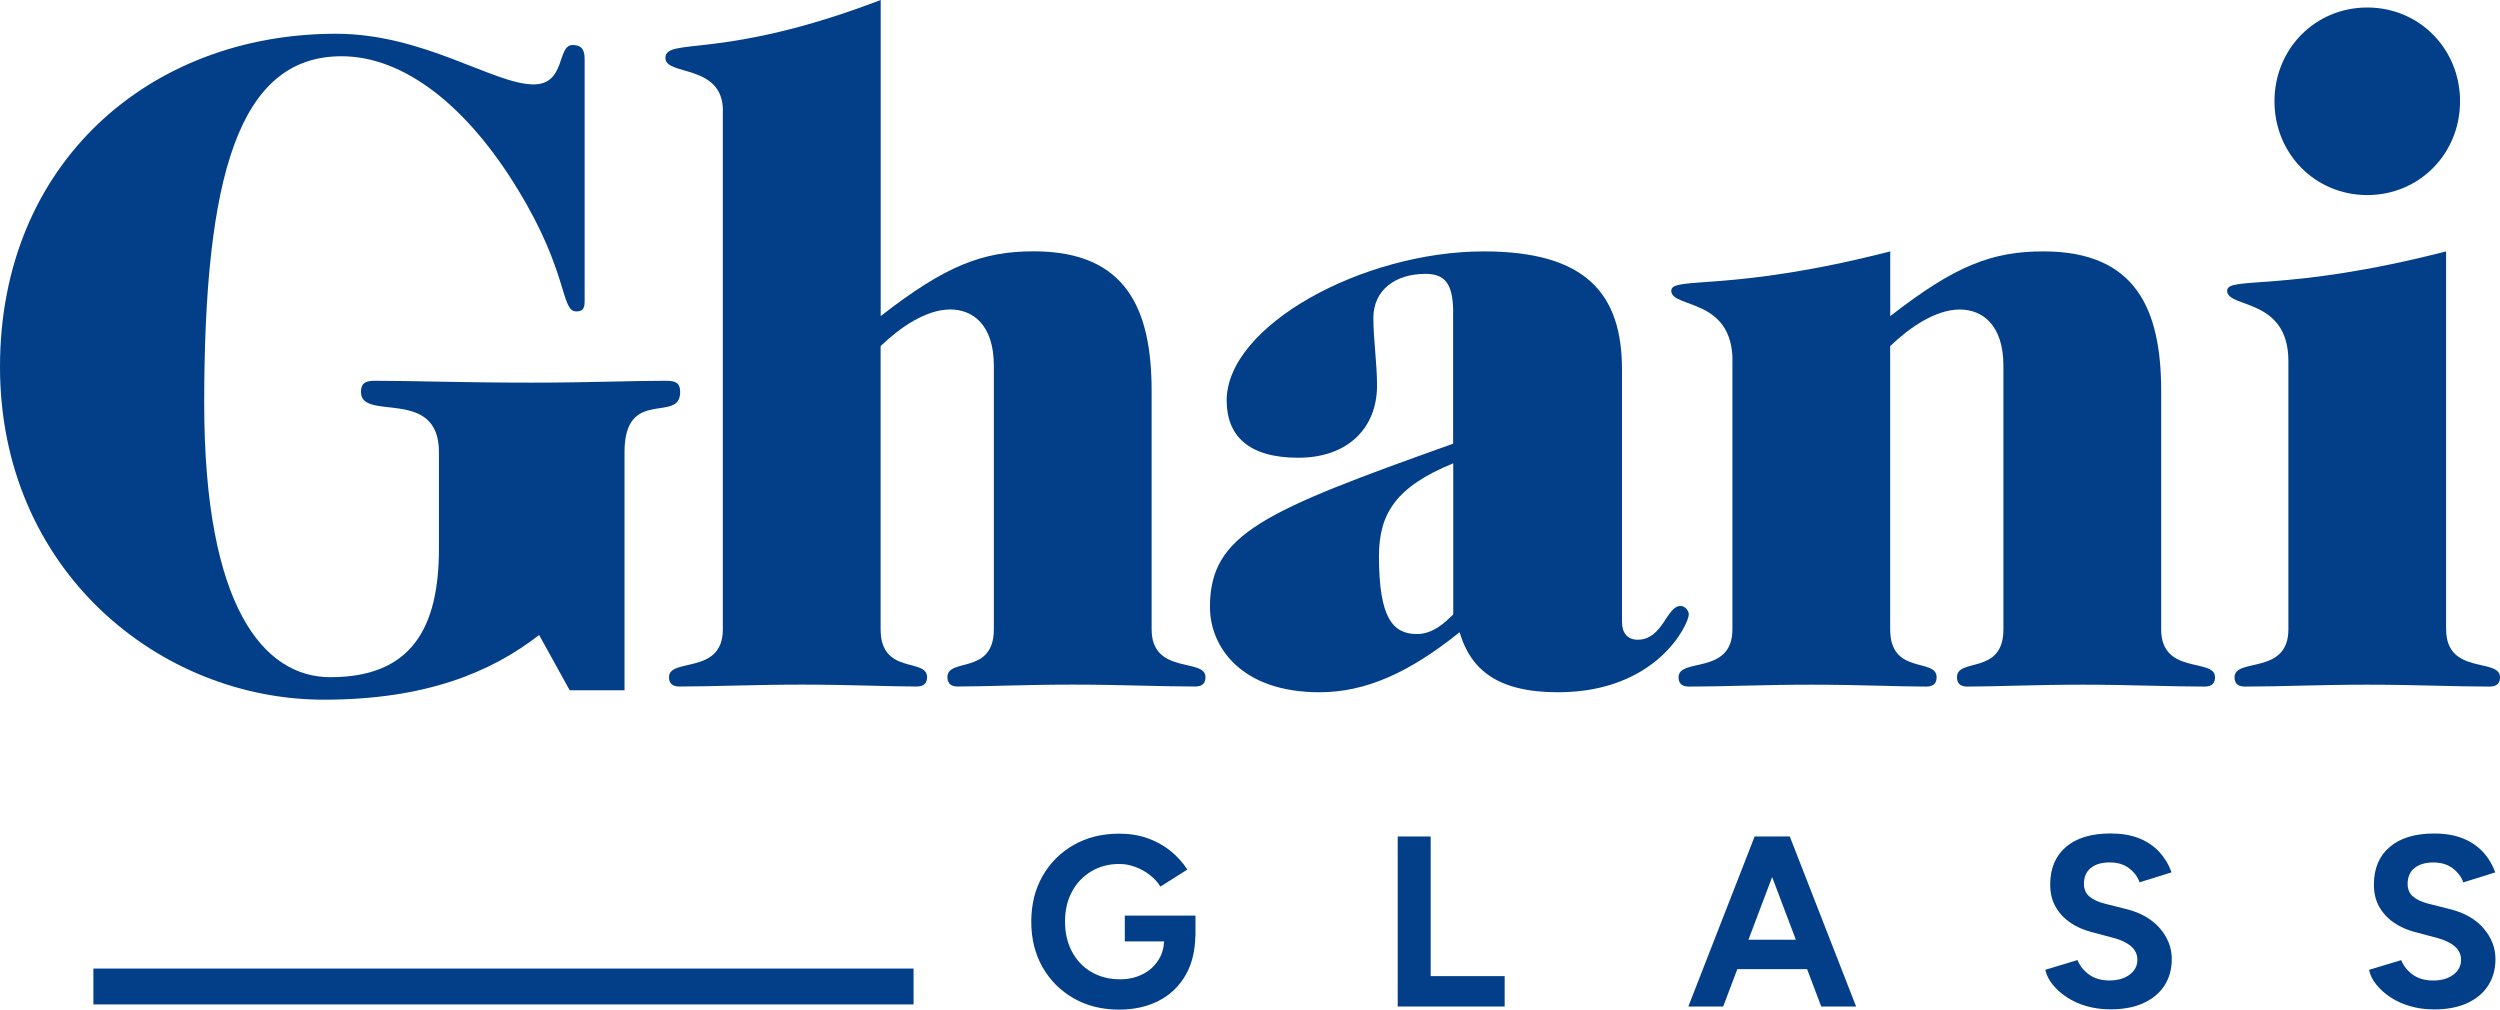
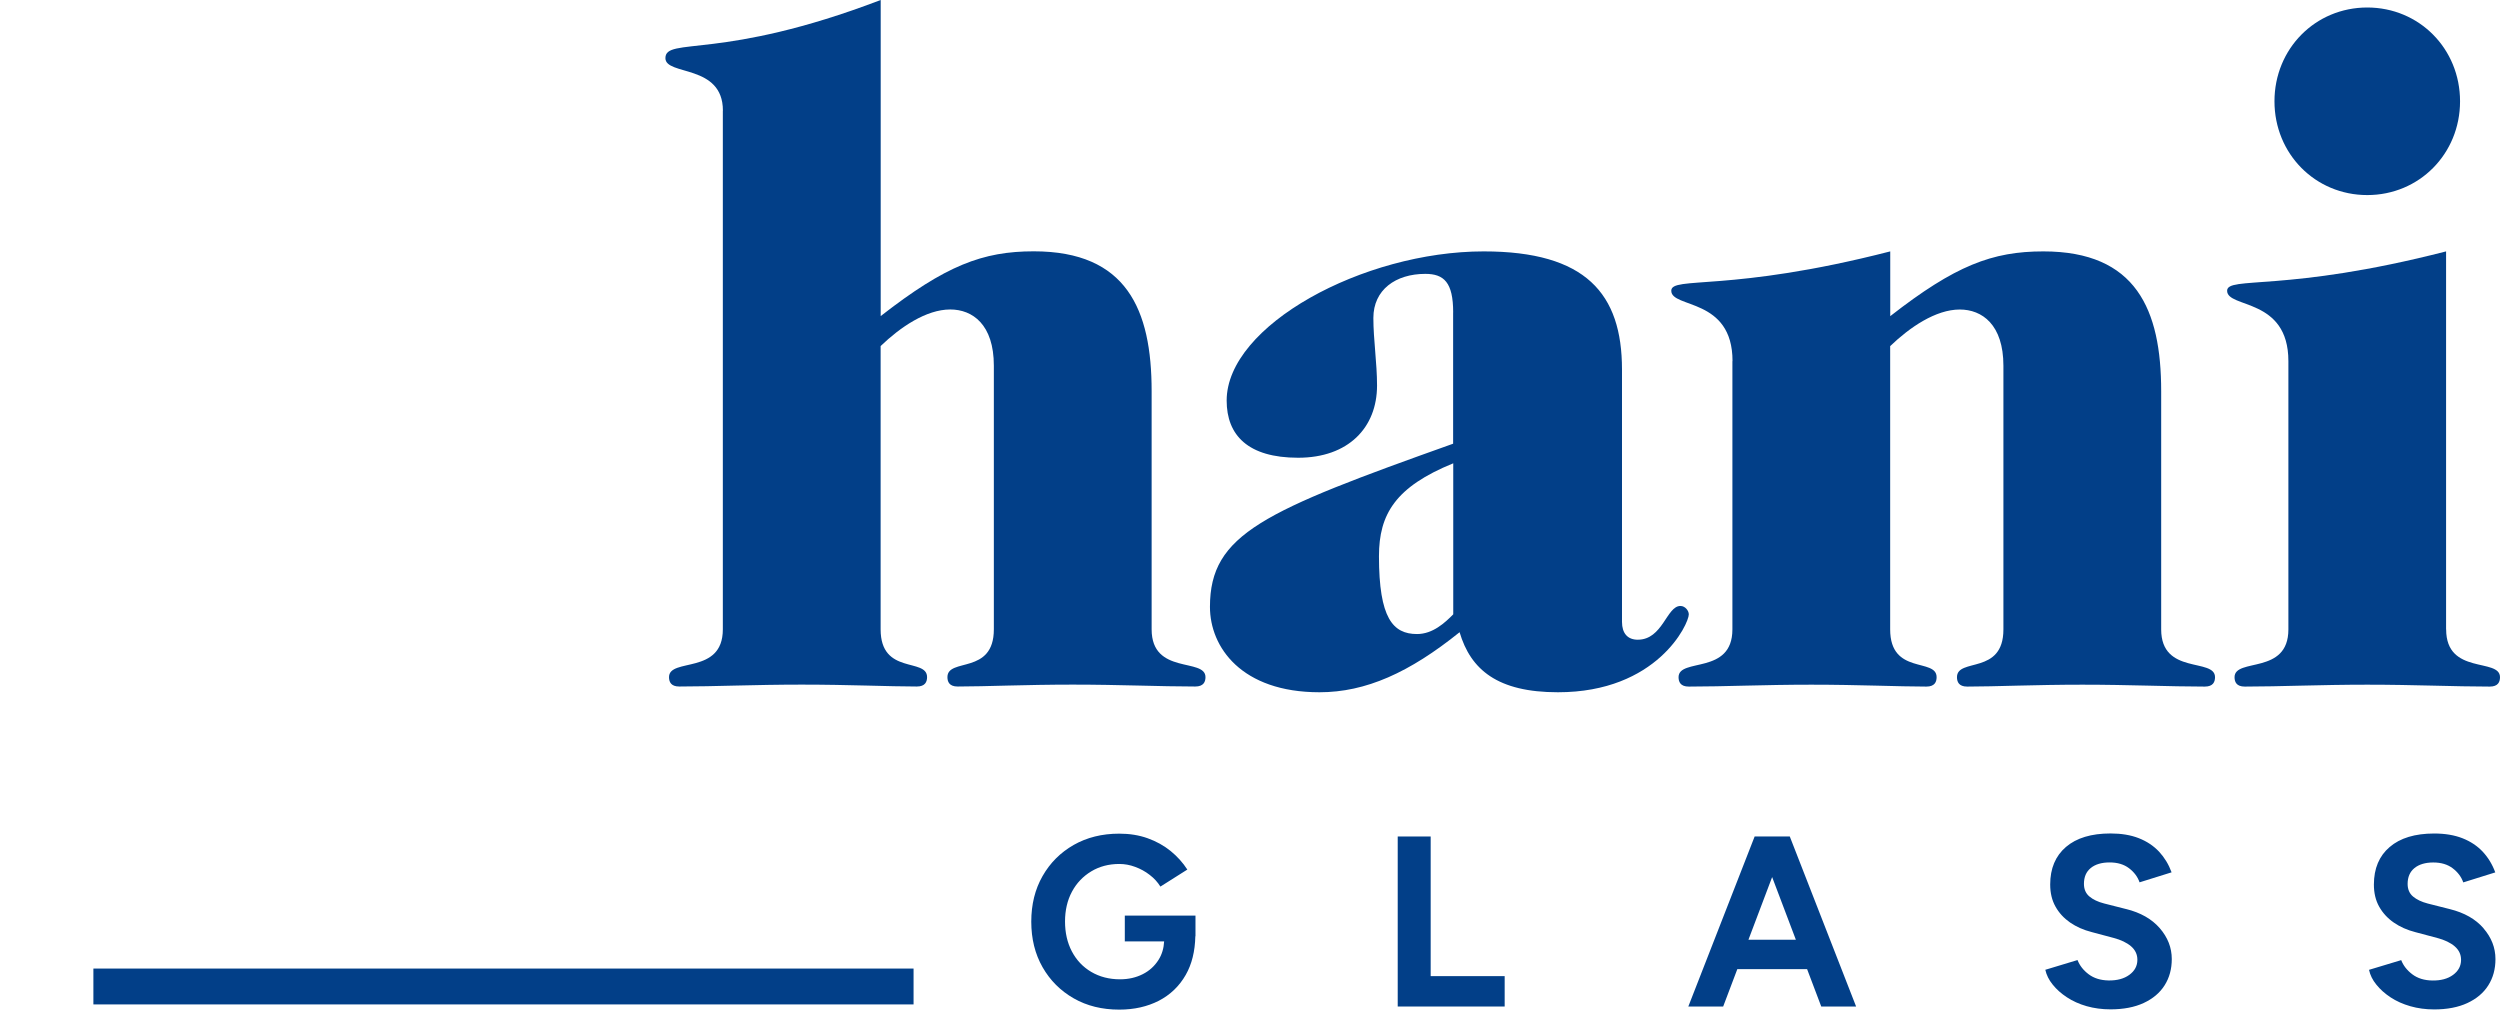
<svg xmlns="http://www.w3.org/2000/svg" width="104" height="42" viewBox="0 0 104 42" fill="none">
-   <path d="M23.701 28.719L22.428 26.416C20.422 27.977 17.679 29.107 13.472 29.107C6.639 29.109 0 23.725 0 15.258C0 6.792 6.216 1.404 13.975 1.404C17.643 1.404 20.539 3.511 22.198 3.511C23.548 3.511 23.162 1.873 23.818 1.873C24.126 1.873 24.321 1.991 24.321 2.458V12.525C24.321 12.837 24.243 12.955 23.974 12.955C23.318 12.955 23.665 11.354 21.542 7.882C19.458 4.449 16.832 2.34 14.209 2.34C9.923 2.34 8.495 7.334 8.495 16.778C8.495 25.244 10.966 28.171 13.744 28.171C17.104 28.171 18.26 26.143 18.26 22.826V18.806C18.26 16.076 15.017 17.556 15.017 16.309C15.017 15.958 15.173 15.84 15.595 15.84C17.101 15.84 19.302 15.918 22.12 15.918C24.474 15.918 26.213 15.84 27.717 15.84C28.142 15.84 28.295 15.958 28.295 16.309C28.295 17.635 25.98 16.076 25.98 18.806V28.716H23.701V28.719Z" fill="#023F88" />
  <path d="M30.073 4.604C30.073 2.652 27.681 3.16 27.681 2.419C27.681 1.52 29.995 2.537 36.637 0V13.149C39.338 11.042 40.883 10.455 43.006 10.455C46.866 10.455 47.908 12.874 47.908 16.27V26.18C47.908 28.093 50.148 27.351 50.148 28.169C50.148 28.362 50.07 28.559 49.723 28.559C48.256 28.559 46.596 28.48 44.626 28.48C42.656 28.48 40.997 28.559 39.838 28.559C39.491 28.559 39.413 28.362 39.413 28.169C39.413 27.348 41.344 28.09 41.344 26.18V15.213C41.344 13.497 40.455 12.874 39.53 12.874C38.527 12.874 37.446 13.615 36.634 14.396V26.18C36.634 28.093 38.566 27.351 38.566 28.169C38.566 28.362 38.488 28.559 38.14 28.559C36.982 28.559 35.323 28.48 33.352 28.48C31.382 28.48 29.723 28.559 28.256 28.559C27.909 28.559 27.831 28.362 27.831 28.169C27.831 27.348 30.07 28.09 30.07 26.18V4.604H30.073Z" fill="#023F88" />
  <path d="M60.452 12.994C60.452 11.744 60.066 11.393 59.294 11.393C58.057 11.393 57.132 12.056 57.132 13.227C57.132 14.126 57.285 15.101 57.285 16.037C57.285 17.792 56.087 19.042 54.003 19.042C51.918 19.042 51.029 18.107 51.029 16.663C51.029 13.542 56.704 10.458 61.722 10.458C65.969 10.458 67.475 12.213 67.475 15.373V25.871C67.475 26.34 67.705 26.612 68.13 26.612C69.173 26.612 69.328 25.208 69.906 25.208C70.101 25.208 70.254 25.402 70.254 25.559C70.254 25.949 68.942 28.798 64.81 28.798C62.3 28.798 61.181 27.862 60.719 26.3C58.635 27.977 56.82 28.798 54.889 28.798C51.646 28.798 50.334 26.924 50.334 25.247C50.334 22.205 52.574 21.267 60.45 18.458V12.994H60.452ZM60.452 19.275C58.06 20.25 57.365 21.382 57.365 23.138C57.365 25.713 57.943 26.376 58.949 26.376C59.605 26.376 60.108 25.907 60.455 25.556V19.272L60.452 19.275Z" fill="#023F88" />
-   <path d="M72.073 15.022C72.073 12.368 69.525 12.837 69.525 12.095C69.525 11.472 71.957 12.174 78.634 10.458V13.152C81.335 11.045 82.88 10.458 85.003 10.458C88.863 10.458 89.905 12.876 89.905 16.272V26.183C89.905 28.096 92.145 27.354 92.145 28.171C92.145 28.365 92.067 28.562 91.72 28.562C90.253 28.562 88.594 28.483 86.624 28.483C84.653 28.483 82.994 28.562 81.835 28.562C81.488 28.562 81.41 28.365 81.41 28.171C81.41 27.351 83.342 28.093 83.342 26.183V15.216C83.342 13.5 82.452 12.876 81.527 12.876C80.524 12.876 79.443 13.618 78.631 14.399V26.183C78.631 28.096 80.563 27.354 80.563 28.171C80.563 28.365 80.485 28.562 80.138 28.562C78.979 28.562 77.32 28.483 75.35 28.483C73.379 28.483 71.72 28.562 70.253 28.562C69.906 28.562 69.828 28.365 69.828 28.171C69.828 27.351 72.068 28.093 72.068 26.183V15.022H72.073Z" fill="#023F88" />
+   <path d="M72.073 15.022C72.073 12.368 69.525 12.837 69.525 12.095C69.525 11.472 71.957 12.174 78.634 10.458V13.152C81.335 11.045 82.88 10.458 85.003 10.458C88.863 10.458 89.905 12.876 89.905 16.272V26.183C89.905 28.096 92.145 27.354 92.145 28.171C92.145 28.365 92.067 28.562 91.72 28.562C90.253 28.562 88.594 28.483 86.624 28.483C84.653 28.483 82.994 28.562 81.835 28.562C81.488 28.562 81.41 28.365 81.41 28.171C81.41 27.351 83.342 28.093 83.342 26.183V15.216C83.342 13.5 82.452 12.876 81.527 12.876C80.524 12.876 79.443 13.618 78.631 14.399V26.183C78.631 28.096 80.563 27.354 80.563 28.171C80.563 28.365 80.485 28.562 80.138 28.562C78.979 28.562 77.32 28.483 75.35 28.483C73.379 28.483 71.72 28.562 70.253 28.562C69.906 28.562 69.828 28.365 69.828 28.171C69.828 27.351 72.068 28.093 72.068 26.183V15.022H72.073" fill="#023F88" />
  <path d="M101.76 26.183C101.76 28.096 104 27.354 104 28.172C104 28.365 103.922 28.562 103.575 28.562C102.108 28.562 100.449 28.483 98.478 28.483C96.508 28.483 94.849 28.562 93.382 28.562C93.034 28.562 92.957 28.365 92.957 28.172C92.957 27.351 95.197 28.093 95.197 26.183V15.023C95.197 12.368 92.648 12.837 92.648 12.096C92.648 11.472 95.08 12.174 101.757 10.458V26.183H101.76ZM98.478 0.312C100.64 0.312 102.338 2.028 102.338 4.214C102.338 6.399 100.64 8.115 98.478 8.115C96.316 8.115 94.618 6.399 94.618 4.214C94.618 2.028 96.316 0.312 98.478 0.312Z" fill="#023F88" />
  <path d="M38.004 40.292H3.885V41.784H38.004V40.292Z" fill="#023F88" />
  <path d="M46.797 39.163H48.428C48.412 39.449 48.337 39.708 48.195 39.93C48.034 40.185 47.817 40.385 47.539 40.525C47.261 40.666 46.947 40.739 46.594 40.739C46.142 40.739 45.741 40.635 45.394 40.43C45.047 40.225 44.78 39.941 44.588 39.576C44.399 39.214 44.305 38.798 44.305 38.334C44.305 37.871 44.402 37.449 44.594 37.093C44.785 36.736 45.055 36.455 45.394 36.25C45.733 36.045 46.125 35.941 46.564 35.941C46.783 35.941 47.003 35.98 47.222 36.062C47.442 36.143 47.645 36.253 47.828 36.396C48.012 36.536 48.159 36.699 48.273 36.882L49.393 36.174C49.207 35.885 48.973 35.626 48.698 35.402C48.42 35.177 48.103 35 47.742 34.871C47.381 34.742 46.989 34.68 46.561 34.68C45.847 34.68 45.216 34.837 44.666 35.149C44.116 35.464 43.685 35.893 43.371 36.444C43.057 36.994 42.901 37.624 42.901 38.34C42.901 39.056 43.057 39.685 43.371 40.236C43.685 40.786 44.116 41.216 44.666 41.531C45.216 41.846 45.847 42 46.561 42C47.181 42 47.728 41.876 48.206 41.632C48.681 41.385 49.057 41.028 49.326 40.556C49.582 40.109 49.712 39.573 49.726 38.949H49.732V38.09H46.792V39.171L46.797 39.163Z" fill="#023F88" />
  <path d="M59.516 34.798H58.145V41.871H62.594V40.607H59.516V34.798Z" fill="#023F88" />
  <path d="M72.993 34.798L70.234 41.871H71.684L72.273 40.315H75.175L75.764 41.871H77.214L74.455 34.798H72.993ZM72.735 39.093L73.721 36.486L74.708 39.093H72.735Z" fill="#023F88" />
  <path d="M88.451 37.818L87.531 37.584C87.27 37.517 87.067 37.419 86.917 37.292C86.767 37.166 86.692 36.989 86.692 36.767C86.692 36.483 86.786 36.264 86.975 36.11C87.164 35.955 87.428 35.877 87.759 35.877C88.089 35.877 88.356 35.958 88.567 36.118C88.781 36.281 88.926 36.475 89.006 36.705L90.338 36.289C90.218 35.961 90.043 35.674 89.818 35.43C89.59 35.188 89.309 35 88.973 34.868C88.637 34.736 88.245 34.672 87.798 34.672C86.997 34.672 86.38 34.86 85.944 35.233C85.508 35.607 85.288 36.127 85.288 36.795C85.288 37.146 85.361 37.452 85.508 37.714C85.655 37.978 85.858 38.197 86.116 38.377C86.377 38.556 86.675 38.688 87.017 38.775L87.925 39.017C88.231 39.098 88.473 39.214 88.651 39.365C88.826 39.517 88.915 39.702 88.915 39.927C88.915 40.183 88.803 40.391 88.581 40.553C88.359 40.716 88.07 40.792 87.717 40.787C87.383 40.781 87.106 40.694 86.886 40.528C86.666 40.362 86.514 40.166 86.425 39.938L85.085 40.343C85.133 40.559 85.233 40.764 85.391 40.958C85.547 41.155 85.747 41.332 85.986 41.489C86.225 41.646 86.5 41.77 86.805 41.857C87.111 41.944 87.442 41.989 87.795 41.989C88.334 41.989 88.795 41.902 89.176 41.725C89.557 41.548 89.846 41.306 90.046 40.992C90.246 40.677 90.346 40.312 90.346 39.896C90.346 39.424 90.179 38.997 89.846 38.612C89.512 38.228 89.045 37.964 88.445 37.815L88.451 37.818Z" fill="#023F88" />
  <path d="M103.317 38.618C102.983 38.233 102.516 37.969 101.916 37.82L100.996 37.587C100.735 37.52 100.532 37.421 100.382 37.295C100.232 37.169 100.157 36.992 100.157 36.77C100.157 36.486 100.252 36.267 100.441 36.112C100.63 35.958 100.894 35.879 101.224 35.879C101.555 35.879 101.822 35.961 102.033 36.121C102.247 36.284 102.391 36.477 102.472 36.708L103.803 36.292C103.684 35.963 103.509 35.677 103.283 35.432C103.056 35.191 102.775 35.003 102.439 34.871C102.102 34.739 101.711 34.674 101.263 34.674C100.463 34.674 99.846 34.862 99.41 35.236C98.973 35.609 98.754 36.129 98.754 36.798C98.754 37.149 98.826 37.455 98.973 37.716C99.121 37.98 99.323 38.199 99.582 38.379C99.843 38.559 100.141 38.691 100.482 38.778L101.391 39.02C101.697 39.101 101.938 39.216 102.116 39.368C102.291 39.52 102.38 39.705 102.38 39.93C102.38 40.185 102.269 40.393 102.047 40.556C101.825 40.719 101.536 40.795 101.183 40.789C100.849 40.784 100.571 40.697 100.352 40.531C100.132 40.365 99.979 40.169 99.89 39.941L98.551 40.345C98.598 40.562 98.698 40.767 98.857 40.961C99.012 41.157 99.212 41.334 99.451 41.492C99.69 41.649 99.965 41.772 100.271 41.859C100.577 41.947 100.908 41.992 101.26 41.992C101.8 41.992 102.261 41.904 102.642 41.727C103.022 41.55 103.311 41.309 103.511 40.994C103.711 40.68 103.811 40.315 103.811 39.899C103.811 39.427 103.645 39 103.311 38.615L103.317 38.618Z" fill="#023F88" />
</svg>